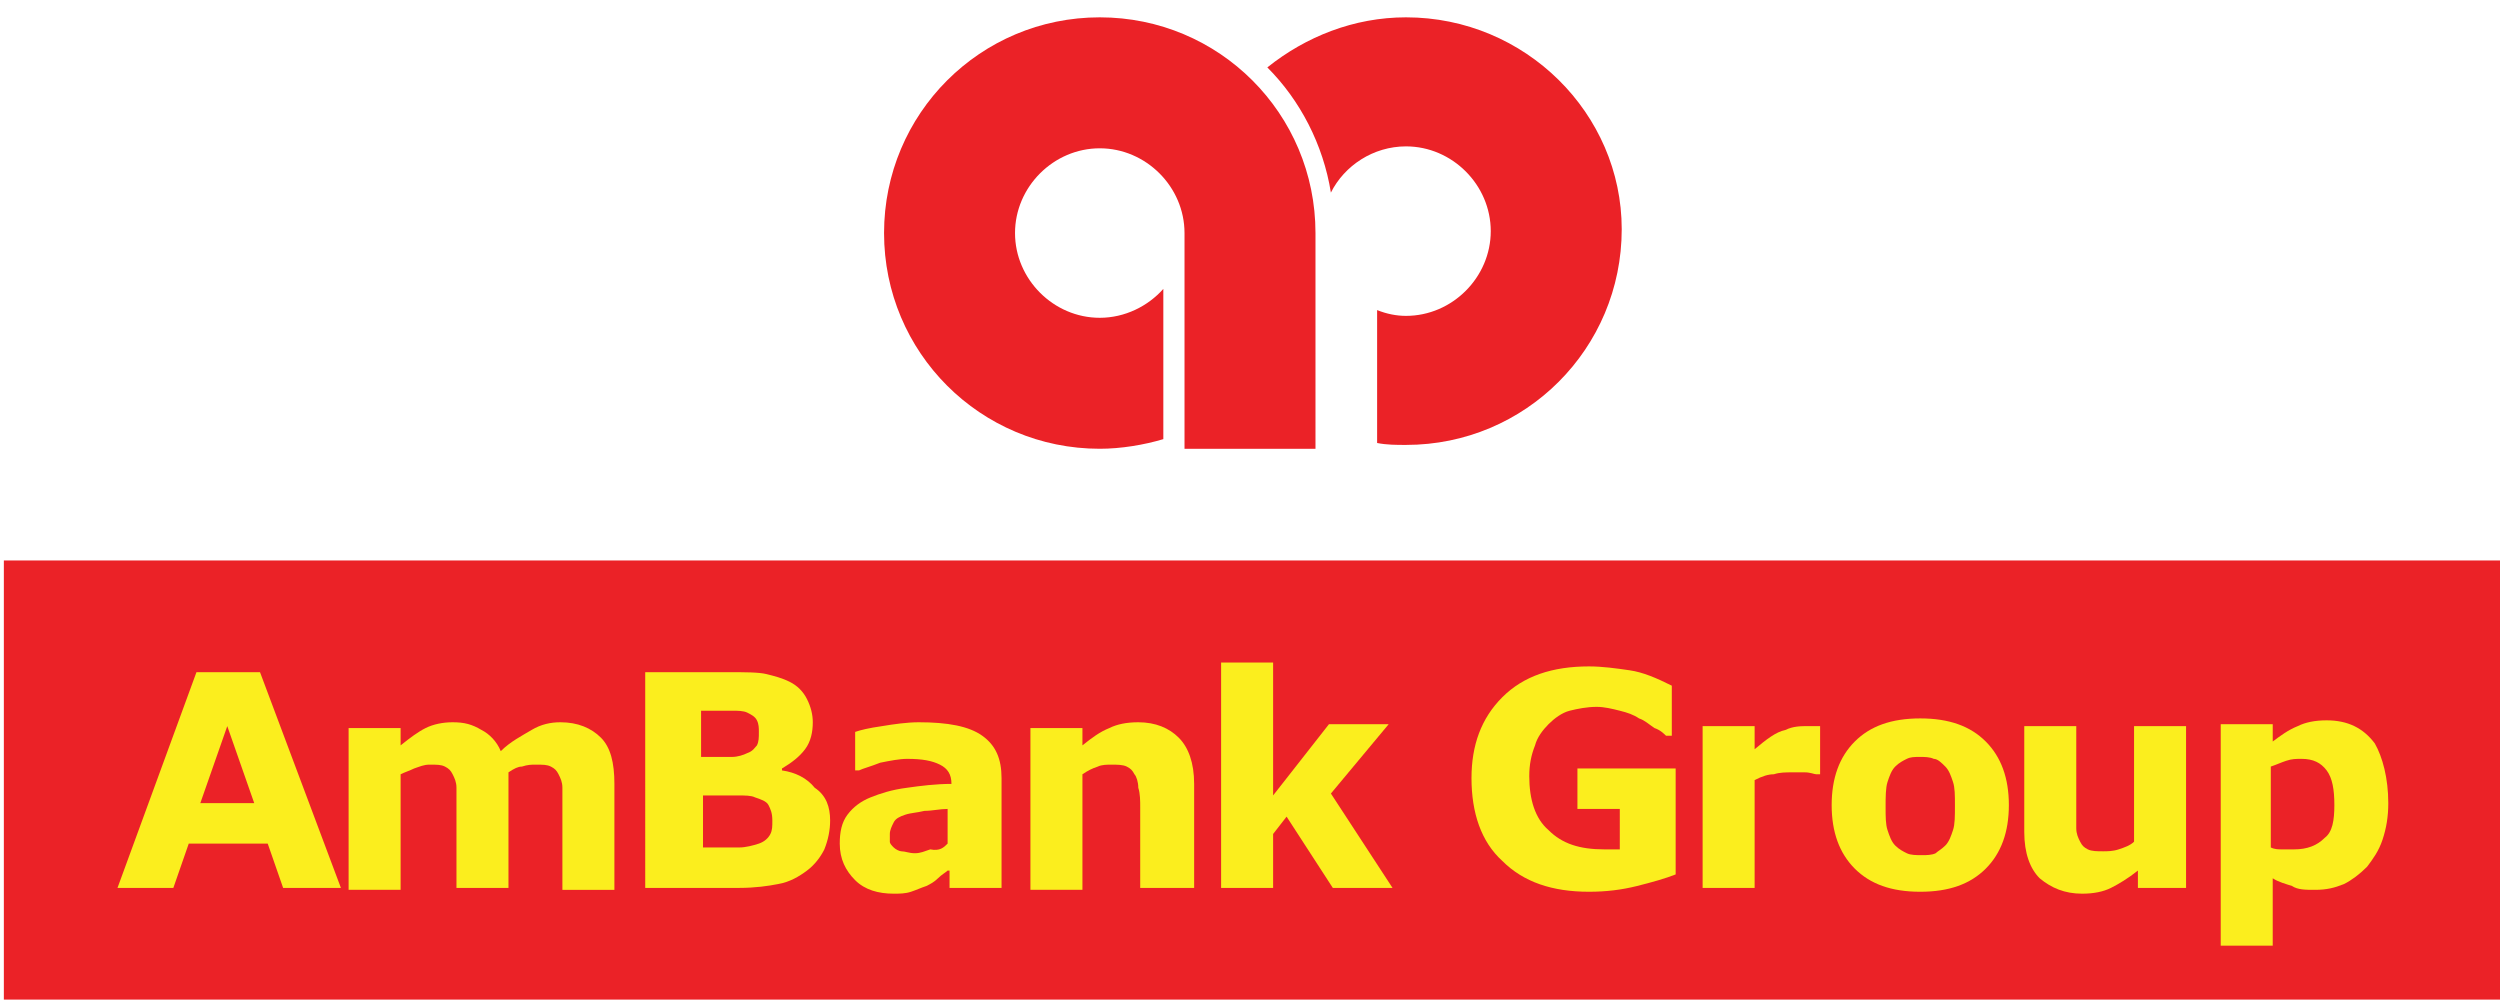
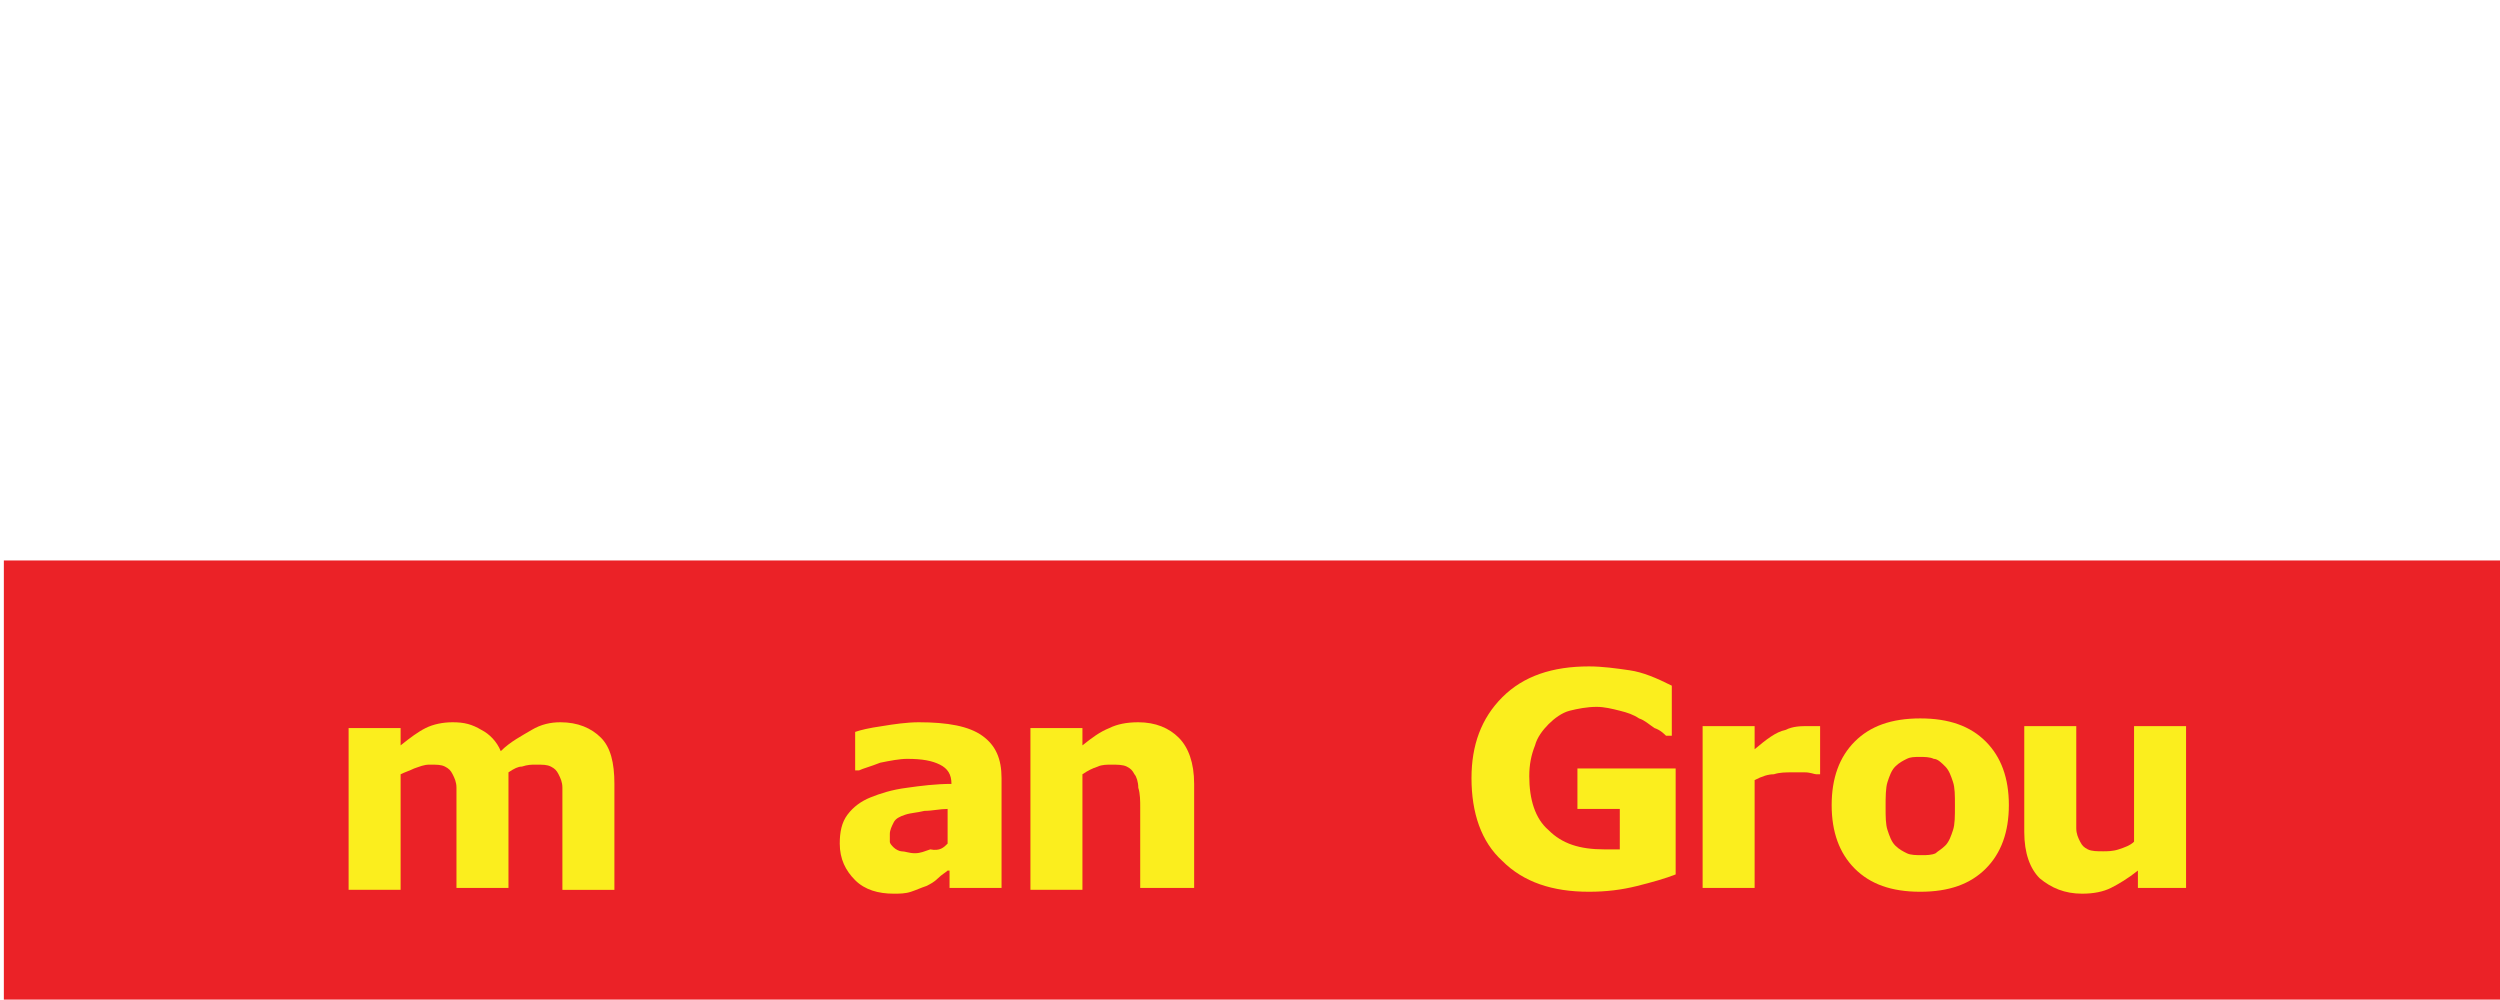
<svg xmlns="http://www.w3.org/2000/svg" xmlns:xlink="http://www.w3.org/1999/xlink" version="1.1" id="Layer_1" x="0px" y="0px" viewBox="0 0 129.8 51.9" style="enable-background:new 0 0 129.8 51.9;" xml:space="preserve">
  <style type="text/css">
	.st0{fill:#EB2227;}
	.st1{clip-path:url(#SVGID_00000057860751610810954230000012281182831297916804_);fill:#EB2227;}
	.st2{fill:#FBEE1E;}
</style>
  <rect x="0.2" y="29.1" class="st0" width="129.6" height="22.8" />
  <g>
    <defs>
-       <rect id="SVGID_1_" x="0.2" y="0.9" width="129.6" height="51" />
-     </defs>
+       </defs>
    <clipPath id="SVGID_00000026156325596043203400000002063454572464566455_">
      <use xlink:href="#SVGID_1_" style="overflow:visible;" />
    </clipPath>
    <path style="clip-path:url(#SVGID_00000026156325596043203400000002063454572464566455_);fill:#EB2227;" d="M68.3,12.1L68.3,12.1   c0-6.2-5-11.2-11.2-11.2c-6.2,0-11.2,5-11.2,11.2c0,6.2,5,11.2,11.2,11.2c1.1,0,2.3-0.2,3.3-0.5V15c-0.8,0.9-2,1.5-3.3,1.5   c-2.4,0-4.4-2-4.4-4.4c0-2.4,2-4.4,4.4-4.4c2.4,0,4.4,2,4.4,4.4v0v10.3v0.9h6.8V12.1z" />
    <path style="clip-path:url(#SVGID_00000026156325596043203400000002063454572464566455_);fill:#EB2227;" d="M73,0.9   c-2.7,0-5.2,1-7.2,2.6c1.7,1.7,2.9,4,3.3,6.5c0.7-1.4,2.2-2.4,3.9-2.4c2.4,0,4.4,2,4.4,4.4c0,2.4-2,4.4-4.4,4.4   c-0.5,0-1-0.1-1.5-0.3v6.9c0.5,0.1,1,0.1,1.5,0.1c6.2,0,11.2-5,11.2-11.2C84.2,5.9,79.2,0.9,73,0.9" />
  </g>
-   <path class="st2" d="M17.7,46.1h-3l-0.8-2.3H9.8L9,46.1H6.1l4.1-11.2h3.3L17.7,46.1z M13.2,41.7l-1.4-4l-1.4,4H13.2z" />
  <path class="st2" d="M26.4,40.1v6h-2.7v-4.2c0-0.4,0-0.8,0-1c0-0.3-0.1-0.5-0.2-0.7c-0.1-0.2-0.2-0.3-0.4-0.4  c-0.2-0.1-0.4-0.1-0.8-0.1c-0.3,0-0.5,0.1-0.8,0.2c-0.2,0.1-0.5,0.2-0.7,0.3v6h-2.7v-8.4h2.7v0.9c0.5-0.4,0.9-0.7,1.3-0.9  c0.4-0.2,0.9-0.3,1.4-0.3c0.6,0,1,0.1,1.5,0.4c0.4,0.2,0.8,0.6,1,1.1c0.5-0.5,1.1-0.8,1.6-1.1c0.5-0.3,1-0.4,1.5-0.4  c0.9,0,1.6,0.3,2.1,0.8c0.5,0.5,0.7,1.3,0.7,2.4v5.5h-2.7v-4.2c0-0.4,0-0.8,0-1.1c0-0.3-0.1-0.5-0.2-0.7c-0.1-0.2-0.2-0.3-0.4-0.4  c-0.2-0.1-0.4-0.1-0.8-0.1c-0.2,0-0.4,0-0.7,0.1C26.9,39.8,26.7,39.9,26.4,40.1" />
-   <path class="st2" d="M43.1,42.6c0,0.5-0.1,1-0.3,1.5c-0.2,0.4-0.5,0.8-0.9,1.1c-0.4,0.3-0.9,0.6-1.5,0.7c-0.5,0.1-1.2,0.2-2,0.2  h-4.9V34.9h4.3c0.9,0,1.6,0,2,0.1c0.4,0.1,0.8,0.2,1.2,0.4c0.4,0.2,0.7,0.5,0.9,0.9c0.2,0.4,0.3,0.8,0.3,1.2c0,0.5-0.1,1-0.4,1.4  c-0.3,0.4-0.7,0.7-1.2,1v0.1c0.7,0.1,1.3,0.4,1.7,0.9C42.9,41.3,43.1,41.9,43.1,42.6 M39.4,38c0-0.2,0-0.4-0.1-0.6  c-0.1-0.2-0.3-0.3-0.5-0.4c-0.2-0.1-0.5-0.1-0.8-0.1c-0.3,0-0.7,0-1.3,0h-0.3v2.4h0.4c0.5,0,0.8,0,1.2,0c0.3,0,0.6-0.1,0.8-0.2  c0.3-0.1,0.4-0.3,0.5-0.4C39.4,38.5,39.4,38.3,39.4,38 M40.1,42.6c0-0.4-0.1-0.6-0.2-0.8c-0.1-0.2-0.4-0.3-0.7-0.4  c-0.2-0.1-0.5-0.1-0.9-0.1c-0.4,0-0.8,0-1.2,0h-0.6V44h0.2c0.8,0,1.4,0,1.7,0c0.3,0,0.7-0.1,1-0.2c0.3-0.1,0.5-0.3,0.6-0.5  C40.1,43.1,40.1,42.9,40.1,42.6" />
  <path class="st2" d="M49.2,45.2c-0.1,0.1-0.3,0.2-0.5,0.4c-0.2,0.2-0.4,0.3-0.6,0.4c-0.3,0.1-0.5,0.2-0.8,0.3  c-0.3,0.1-0.6,0.1-0.9,0.1c-0.8,0-1.5-0.2-2-0.7c-0.5-0.5-0.8-1.1-0.8-1.9c0-0.6,0.1-1.1,0.4-1.5c0.3-0.4,0.7-0.7,1.2-0.9  c0.5-0.2,1.1-0.4,1.9-0.5c0.7-0.1,1.5-0.2,2.3-0.2v0c0-0.5-0.2-0.8-0.6-1c-0.4-0.2-0.9-0.3-1.7-0.3c-0.4,0-0.9,0.1-1.4,0.2  c-0.5,0.2-0.9,0.3-1.1,0.4h-0.2v-2c0.3-0.1,0.7-0.2,1.4-0.3c0.6-0.1,1.3-0.2,1.9-0.2c1.5,0,2.6,0.2,3.3,0.7c0.7,0.5,1,1.2,1,2.2v5.7  h-2.7V45.2z M49.2,43.8v-1.8c-0.4,0-0.8,0.1-1.2,0.1c-0.4,0.1-0.7,0.1-1,0.2c-0.3,0.1-0.5,0.2-0.6,0.4c-0.1,0.2-0.2,0.4-0.2,0.6  c0,0.2,0,0.3,0,0.4c0,0.1,0.1,0.2,0.2,0.3c0.1,0.1,0.3,0.2,0.4,0.2c0.2,0,0.4,0.1,0.7,0.1c0.3,0,0.5-0.1,0.8-0.2  C48.8,44.2,49,44,49.2,43.8" />
  <path class="st2" d="M61.9,46.1h-2.7v-4.2c0-0.3,0-0.7-0.1-1c0-0.3-0.1-0.6-0.2-0.7c-0.1-0.2-0.2-0.3-0.4-0.4  c-0.2-0.1-0.5-0.1-0.8-0.1c-0.2,0-0.5,0-0.7,0.1c-0.3,0.1-0.5,0.2-0.8,0.4v6h-2.7v-8.4h2.7v0.9c0.5-0.4,0.9-0.7,1.4-0.9  c0.4-0.2,0.9-0.3,1.5-0.3c0.9,0,1.6,0.3,2.1,0.8c0.5,0.5,0.8,1.3,0.8,2.4V46.1z" />
-   <polygon class="st2" points="72.3,46.1 69.2,46.1 66.8,42.4 66.1,43.3 66.1,46.1 63.4,46.1 63.4,34.4 66.1,34.4 66.1,41.3 69,37.6   72.1,37.6 69.1,41.2 " />
  <path class="st2" d="M87,45.4c-0.5,0.2-1.2,0.4-2,0.6c-0.8,0.2-1.6,0.3-2.5,0.3c-1.9,0-3.4-0.5-4.5-1.6c-1.1-1-1.6-2.5-1.6-4.3  c0-1.7,0.5-3.1,1.6-4.2c1.1-1.1,2.6-1.6,4.5-1.6c0.7,0,1.4,0.1,2.1,0.2c0.7,0.1,1.4,0.4,2.2,0.8v2.6h-0.3c-0.1-0.1-0.3-0.3-0.6-0.4  c-0.3-0.2-0.5-0.4-0.8-0.5c-0.3-0.2-0.6-0.3-1-0.4c-0.4-0.1-0.8-0.2-1.2-0.2c-0.5,0-1,0.1-1.4,0.2c-0.4,0.1-0.8,0.4-1.1,0.7  c-0.3,0.3-0.6,0.7-0.7,1.1c-0.2,0.5-0.3,1-0.3,1.6c0,1.2,0.3,2.2,1,2.8c0.7,0.7,1.6,1,2.9,1c0.1,0,0.2,0,0.4,0c0.1,0,0.3,0,0.4,0V42  h-2.2v-2.1H87V45.4z" />
  <path class="st2" d="M94.5,40.2h-0.2c-0.1,0-0.3-0.1-0.6-0.1c-0.3,0-0.5,0-0.6,0c-0.4,0-0.7,0-1,0.1c-0.3,0-0.6,0.1-1,0.3v5.6h-2.7  v-8.4h2.7v1.2c0.6-0.5,1.1-0.9,1.6-1c0.4-0.2,0.8-0.2,1.2-0.2c0.1,0,0.2,0,0.3,0c0.1,0,0.2,0,0.3,0V40.2z" />
  <path class="st2" d="M104.3,41.8c0,1.4-0.4,2.5-1.2,3.3c-0.8,0.8-1.9,1.2-3.4,1.2c-1.5,0-2.6-0.4-3.4-1.2c-0.8-0.8-1.2-1.9-1.2-3.3  c0-1.4,0.4-2.5,1.2-3.3c0.8-0.8,1.9-1.2,3.4-1.2c1.5,0,2.6,0.4,3.4,1.2C103.9,39.3,104.3,40.4,104.3,41.8 M101,43.9  c0.2-0.2,0.3-0.5,0.4-0.8c0.1-0.3,0.1-0.7,0.1-1.3c0-0.5,0-0.9-0.1-1.2c-0.1-0.3-0.2-0.6-0.4-0.8c-0.2-0.2-0.4-0.4-0.6-0.4  c-0.2-0.1-0.5-0.1-0.7-0.1c-0.3,0-0.5,0-0.7,0.1c-0.2,0.1-0.4,0.2-0.6,0.4c-0.2,0.2-0.3,0.5-0.4,0.8c-0.1,0.3-0.1,0.8-0.1,1.3  c0,0.5,0,0.9,0.1,1.2c0.1,0.3,0.2,0.6,0.4,0.8c0.2,0.2,0.4,0.3,0.6,0.4c0.2,0.1,0.5,0.1,0.8,0.1c0.2,0,0.5,0,0.7-0.1  C100.6,44.2,100.8,44.1,101,43.9" />
  <path class="st2" d="M113.7,46.1h-2.7v-0.9c-0.5,0.4-1,0.7-1.4,0.9c-0.4,0.2-0.9,0.3-1.5,0.3c-0.9,0-1.6-0.3-2.2-0.8  c-0.5-0.5-0.8-1.3-0.8-2.4v-5.5h2.7v4.2c0,0.4,0,0.8,0,1.1c0,0.3,0.1,0.5,0.2,0.7c0.1,0.2,0.2,0.3,0.4,0.4c0.2,0.1,0.5,0.1,0.8,0.1  c0.2,0,0.5,0,0.8-0.1c0.3-0.1,0.6-0.2,0.8-0.4v-6h2.7V46.1z" />
-   <path class="st2" d="M124,41.7c0,0.7-0.1,1.3-0.3,1.9c-0.2,0.6-0.5,1-0.8,1.4c-0.4,0.4-0.8,0.7-1.2,0.9c-0.5,0.2-0.9,0.3-1.5,0.3  c-0.5,0-0.9,0-1.2-0.2c-0.3-0.1-0.7-0.2-1-0.4v3.5h-2.7V37.6h2.7v0.9c0.4-0.3,0.8-0.6,1.3-0.8c0.4-0.2,0.9-0.3,1.5-0.3  c1.1,0,1.9,0.4,2.5,1.2C123.7,39.3,124,40.4,124,41.7 M121.2,41.8c0-0.8-0.1-1.4-0.4-1.8c-0.3-0.4-0.7-0.6-1.3-0.6  c-0.3,0-0.5,0-0.8,0.1c-0.3,0.1-0.5,0.2-0.8,0.3v4.2c0.2,0.1,0.4,0.1,0.6,0.1c0.2,0,0.4,0,0.6,0c0.7,0,1.2-0.2,1.6-0.6  C121.1,43.2,121.2,42.6,121.2,41.8" />
</svg>